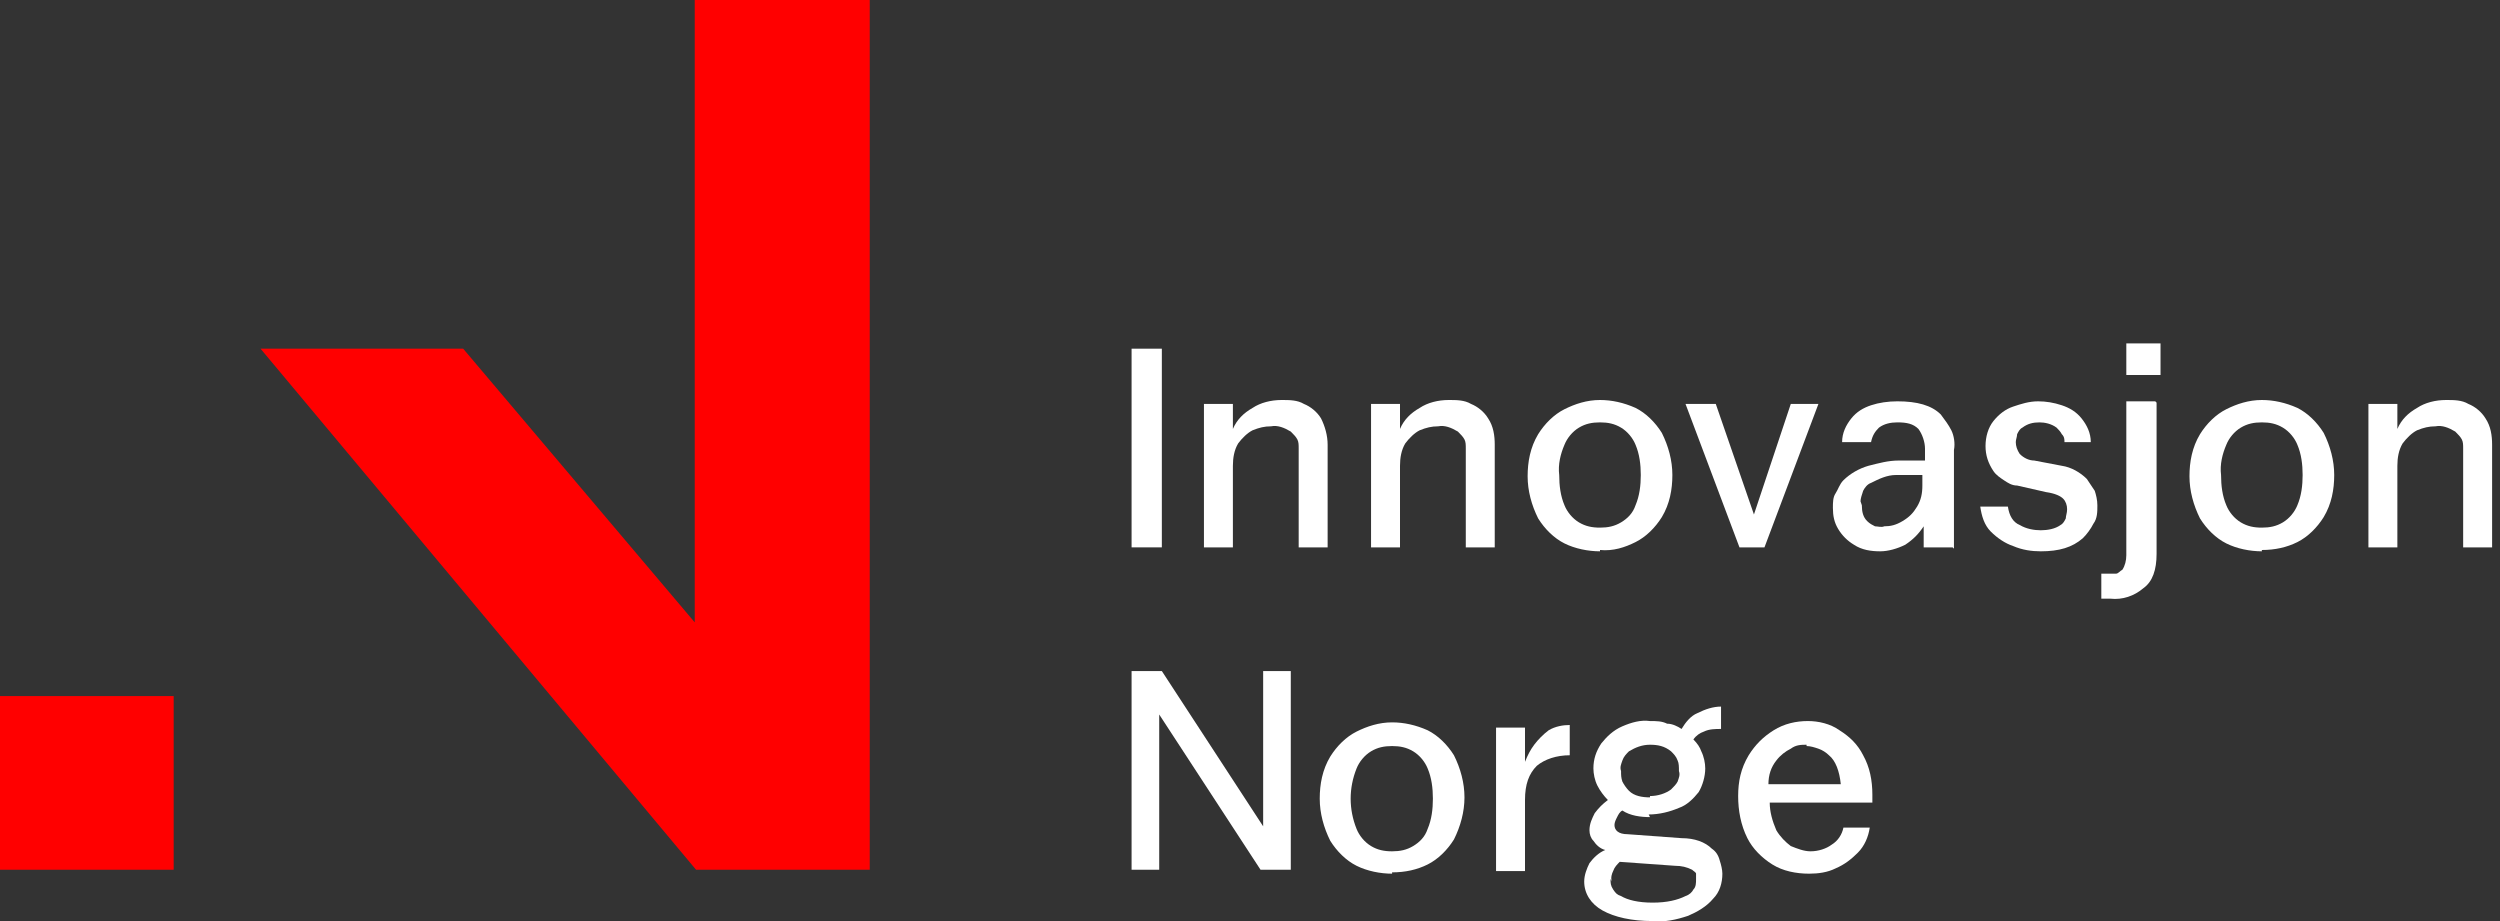
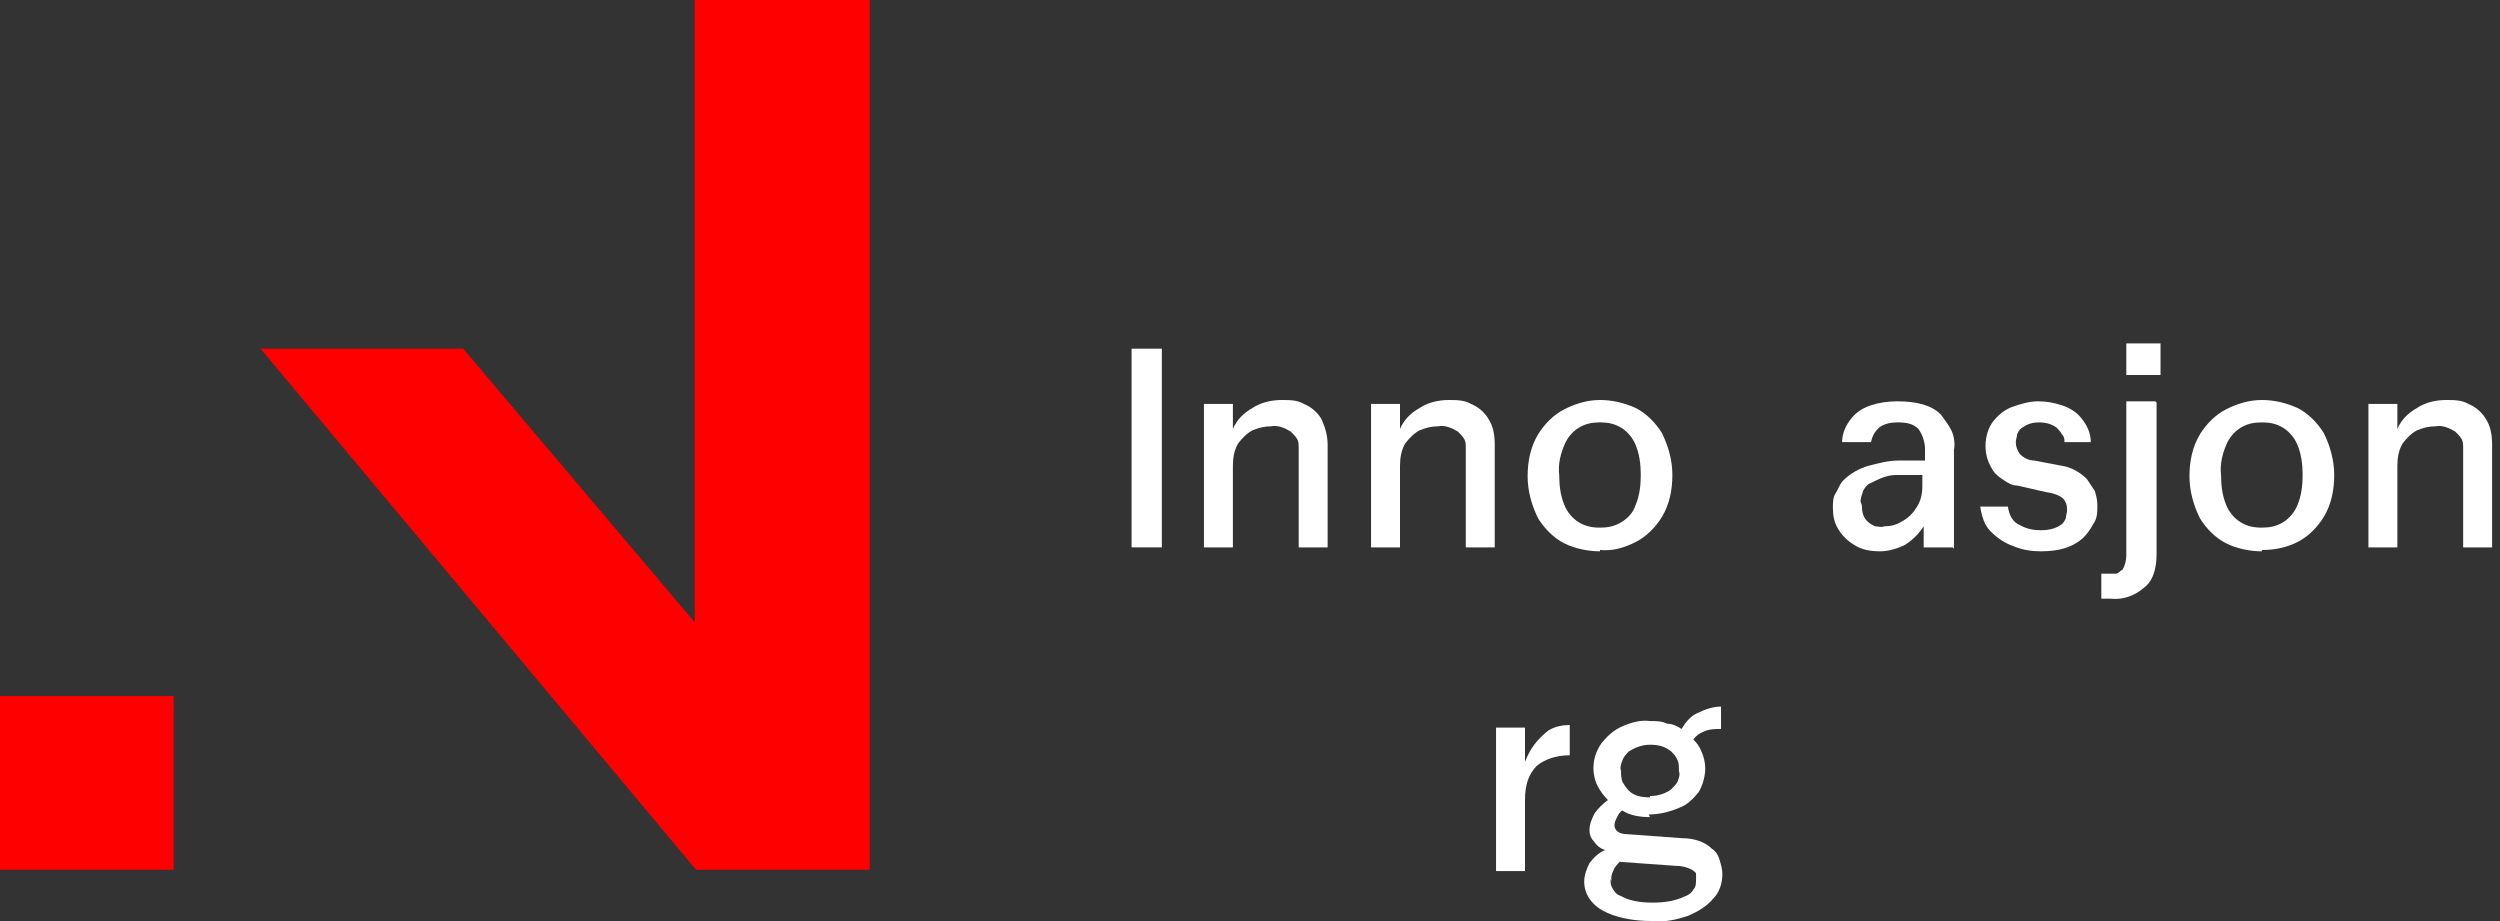
<svg xmlns="http://www.w3.org/2000/svg" id="Layer_1" version="1.1" viewBox="0 0 190 70">
  <rect x="0" y="0" width="190" height="70" fill="#333333" stroke="none" />
  <path d="M52.9,0h13.2v66.1h-13.2L19.8,26.5h15.4l17.6,20.8V0ZM0,52.9h13.2v13.2H0v-13.2Z" fill="red" fill-rule="evenodd" />
  <g>
    <path d="M86,41.6v-15.1h2.3v15.1h-2.3Z" fill="#fff" />
    <path d="M98.7,41.6v-7.5c0-.3,0-.5-.1-.7-.1-.2-.3-.4-.5-.6-.5-.3-1-.5-1.5-.4-.5,0-.9.1-1.4.3-.4.2-.8.6-1.1,1-.3.5-.4,1.1-.4,1.7v6.2h-2.2v-10.9h2.2v1.9c.3-.7.8-1.2,1.5-1.6.6-.4,1.4-.6,2.2-.6.6,0,1.2,0,1.7.3.5.2,1,.6,1.3,1.1.3.6.5,1.3.5,2v7.8h-2.2Z" fill="#fff" />
    <path d="M111.4,41.6v-7.5c0-.3,0-.5-.1-.7-.1-.2-.3-.4-.5-.6-.5-.3-1-.5-1.5-.4-.5,0-.9.1-1.4.3-.4.2-.8.6-1.1,1-.3.5-.4,1.1-.4,1.7v6.2h-2.2v-10.9h2.2v1.9c.3-.7.8-1.2,1.5-1.6.6-.4,1.4-.6,2.2-.6.6,0,1.2,0,1.7.3.5.2,1,.6,1.3,1.1.4.6.5,1.3.5,2v7.8h-2.2Z" fill="#fff" />
    <path d="M121.6,41.9c-.9,0-1.9-.2-2.7-.6-.8-.4-1.5-1.1-2-1.9-.5-1-.8-2.1-.8-3.2,0-1.1.2-2.2.8-3.2.5-.8,1.2-1.5,2-1.9.8-.4,1.7-.7,2.7-.7.9,0,1.8.2,2.7.6.8.4,1.5,1.1,2,1.9.5,1,.8,2.1.8,3.2,0,1.1-.2,2.2-.8,3.2-.5.8-1.2,1.5-2,1.9-.8.4-1.7.7-2.7.6ZM121.6,40.1c.6,0,1.1-.1,1.6-.4.5-.3.9-.7,1.1-1.3.3-.7.4-1.5.4-2.3,0-.8-.1-1.6-.4-2.3-.2-.5-.6-1-1.1-1.3-.5-.3-1-.4-1.6-.4-.6,0-1.1.1-1.6.4-.5.3-.9.8-1.1,1.3-.3.7-.5,1.5-.4,2.3,0,.8.1,1.6.4,2.3.2.5.6,1,1.1,1.3.5.3,1,.4,1.6.4Z" fill="#fff" />
-     <path d="M132.2,41.6l-4.1-10.9h2.3l2.9,8.4,2.8-8.4h2.1l-4.1,10.9h-2Z" fill="#fff" />
    <path d="M148.4,41.6h-2.2v-1.6c-.4.6-.8,1-1.4,1.4-.6.3-1.3.5-1.9.5-.7,0-1.4-.1-2-.5-.5-.3-.9-.7-1.2-1.2-.3-.5-.4-1-.4-1.6,0-.4,0-.8.2-1.1s.3-.7.6-1c.5-.5,1.2-.9,1.9-1.1.8-.2,1.5-.4,2.3-.4h2v-.9c0-.5-.2-1.1-.5-1.5-.4-.4-.9-.5-1.6-.5-.5,0-1,.1-1.4.4-.3.3-.5.6-.6,1.1h-2.2c0-.7.3-1.3.7-1.8.4-.5.9-.8,1.5-1,.6-.2,1.3-.3,2-.3,1.5,0,2.6.3,3.3,1,.3.4.6.8.8,1.2s.3,1,.2,1.5v7.5ZM141.5,38.4c0,.5.1.9.4,1.2.2.2.4.3.6.4.2,0,.5.1.7,0,.5,0,.9-.1,1.4-.4.5-.3.8-.6,1.1-1.1.3-.5.4-1,.4-1.6v-.8h-2c-.7,0-1.3.3-1.9.6-.3.1-.5.4-.6.6-.1.3-.2.6-.2.8Z" fill="#fff" />
    <path d="M155.1,41.9c-.7,0-1.4-.1-2.1-.4-.6-.2-1.2-.6-1.7-1.1-.5-.5-.7-1.2-.8-1.9h2.1c.1.7.4,1.2.9,1.4.5.3,1.1.4,1.6.4.5,0,1.1-.1,1.5-.4.2-.1.3-.3.4-.5,0-.2.1-.4.1-.7,0-.3-.1-.6-.3-.8-.2-.2-.6-.4-1.3-.5l-2.2-.5c-.4,0-.7-.2-1-.4-.3-.2-.6-.4-.8-.7-.4-.6-.6-1.2-.6-1.9,0-.7.2-1.4.6-1.9.4-.5.9-.9,1.5-1.1.6-.2,1.2-.4,1.9-.4.6,0,1.2.1,1.8.3.6.2,1.1.5,1.5,1,.4.5.7,1.1.7,1.8h-2c0-.2,0-.4-.2-.6-.1-.2-.3-.4-.4-.5-.4-.3-.9-.4-1.3-.4-.5,0-.9.1-1.3.4-.2.1-.3.3-.4.5,0,.2-.1.4-.1.6,0,.3.1.6.3.9.3.3.7.5,1.1.5l2.1.4c.7.1,1.4.5,1.9,1,.2.3.4.6.6.9.1.3.2.7.2,1.1,0,.5,0,1-.3,1.4-.2.4-.5.8-.8,1.1-.8.7-1.8,1-3.2,1Z" fill="#fff" />
    <path d="M163.9,30.6v11.5c0,1.2-.3,2.1-1,2.6-.7.6-1.6.9-2.5.8h-.7v-1.9h.6c.2,0,.4,0,.5,0,.2,0,.3-.2.5-.3.2-.3.3-.7.3-1.1v-11.7h2.2ZM161.6,28.5v-2.4h2.6v2.4h-2.6Z" fill="#fff" />
    <path d="M171.9,41.9c-.9,0-1.9-.2-2.7-.6-.8-.4-1.5-1.1-2-1.9-.5-1-.8-2.1-.8-3.2,0-1.1.2-2.2.8-3.2.5-.8,1.2-1.5,2-1.9.8-.4,1.7-.7,2.7-.7.9,0,1.8.2,2.7.6.8.4,1.5,1.1,2,1.9.5,1,.8,2.1.8,3.2,0,1.1-.2,2.2-.8,3.2-.5.8-1.2,1.5-2,1.9-.8.4-1.7.6-2.7.6ZM171.9,40.1c.6,0,1.1-.1,1.6-.4.5-.3.9-.8,1.1-1.3.3-.7.4-1.5.4-2.3,0-.8-.1-1.6-.4-2.3-.2-.5-.6-1-1.1-1.3-.5-.3-1-.4-1.6-.4-.6,0-1.1.1-1.6.4-.5.3-.9.8-1.1,1.3-.3.7-.5,1.5-.4,2.3,0,.8.1,1.6.4,2.3.2.5.6,1,1.1,1.3.5.3,1,.4,1.6.4Z" fill="#fff" />
    <path d="M187.2,41.6v-7.5c0-.3,0-.5-.1-.7-.1-.2-.3-.4-.5-.6-.5-.3-1-.5-1.5-.4-.5,0-.9.1-1.4.3-.4.2-.8.6-1.1,1-.3.5-.4,1.1-.4,1.7v6.2h-2.2v-10.9h2.2v1.9c.3-.7.8-1.2,1.5-1.6.6-.4,1.4-.6,2.2-.6.6,0,1.2,0,1.7.3.5.2,1,.6,1.3,1.1.4.6.5,1.3.5,2v7.8h-2.2Z" fill="#fff" />
-     <path d="M86,66.1v-15.1h2.3l7.7,11.8v-11.8h2.1v15.1h-2.3l-7.7-11.8v11.8h-2.1Z" fill="#fff" />
-     <path d="M105.8,66.4c-.9,0-1.9-.2-2.7-.6-.8-.4-1.5-1.1-2-1.9-.5-1-.8-2.1-.8-3.2,0-1.1.2-2.2.8-3.2.5-.8,1.2-1.5,2-1.9.8-.4,1.7-.7,2.7-.7.9,0,1.8.2,2.7.6.8.4,1.5,1.1,2,1.9.5,1,.8,2.1.8,3.2s-.3,2.2-.8,3.2c-.5.8-1.2,1.5-2,1.9-.8.4-1.7.6-2.7.6ZM105.8,64.7c.6,0,1.1-.1,1.6-.4.5-.3.9-.7,1.1-1.3.3-.7.4-1.5.4-2.3,0-.8-.1-1.6-.4-2.3-.2-.5-.6-1-1.1-1.3-.5-.3-1-.4-1.6-.4-.6,0-1.1.1-1.6.4-.5.3-.9.8-1.1,1.3-.6,1.5-.6,3.1,0,4.6.2.5.6,1,1.1,1.3.5.3,1,.4,1.6.4Z" fill="#fff" />
    <path d="M115.9,60.7v5.5h-2.2v-10.9h2.2v2.6c.2-.5.4-.9.7-1.3.3-.4.7-.8,1.1-1.1.5-.3,1.1-.4,1.6-.4v2.3c-1,0-1.9.3-2.5.8-.6.6-.9,1.4-.9,2.6Z" fill="#fff" />
    <path d="M125.4,62.1c-.7,0-1.5-.1-2.1-.5-.2.1-.3.3-.4.5-.1.2-.2.4-.2.6,0,.4.3.7,1,.7l4.1.3c1,0,1.8.3,2.3.8.3.2.5.5.6.9.1.3.2.7.2,1,0,.7-.2,1.4-.7,1.9-.5.6-1.2,1-1.9,1.3-.9.3-1.8.5-2.7.4-1.6,0-2.9-.3-3.8-.8-.9-.5-1.4-1.3-1.4-2.2,0-.5.2-1,.4-1.4.3-.4.7-.8,1.2-1-.4-.1-.7-.4-.9-.7-.2-.2-.3-.5-.3-.8,0-.5.2-.9.4-1.3.3-.4.6-.7,1-1-.3-.3-.6-.7-.8-1.1-.2-.4-.3-.9-.3-1.3,0-.7.2-1.3.6-1.9.4-.5.9-1,1.6-1.3.7-.3,1.4-.5,2.1-.4.5,0,.9,0,1.3.2.4,0,.8.2,1.1.4.3-.5.7-1,1.2-1.2.6-.3,1.2-.5,1.8-.5v1.7c-.4,0-.9,0-1.3.2-.3.1-.6.3-.8.6.3.3.5.6.6.9.2.4.3.9.3,1.3,0,.6-.2,1.3-.5,1.8-.4.5-.9,1-1.5,1.2-.7.3-1.5.5-2.3.5ZM122.4,66.8c0,.3,0,.5.2.8s.3.4.6.5c.5.3,1.3.5,2.4.5s1.9-.2,2.5-.5c.3-.1.5-.3.6-.5.2-.2.2-.5.2-.8,0-.1,0-.3,0-.4,0-.1-.2-.2-.3-.3-.4-.2-.8-.3-1.3-.3l-4.2-.3c-.2.2-.4.4-.5.7-.1.2-.2.5-.1.8h0ZM125.4,60.5c.6,0,1.2-.2,1.6-.5.2-.2.4-.4.5-.6.1-.3.2-.5.1-.8,0-.3,0-.6-.1-.8-.1-.3-.3-.5-.5-.7-.5-.4-1-.5-1.6-.5-.6,0-1.1.2-1.6.5-.2.2-.4.4-.5.7-.1.3-.2.5-.1.8,0,.3,0,.5.1.8.1.2.3.5.5.7.4.4,1,.5,1.6.5h0Z" fill="#fff" />
-     <path d="M137.5,66.4c-1,0-2-.2-2.8-.7-.8-.5-1.5-1.2-1.9-2-.5-1-.7-2.1-.7-3.2,0-1.1.2-2.1.8-3.1.5-.8,1.1-1.4,1.9-1.9.8-.5,1.7-.7,2.6-.7.8,0,1.7.2,2.4.7.8.5,1.4,1.1,1.8,1.9.5.9.7,1.9.7,3v.6h-7.8c0,.7.2,1.4.5,2.1.3.5.7.9,1.1,1.2.5.2,1,.4,1.5.4.6,0,1.2-.2,1.6-.5.5-.3.8-.8.9-1.3h2c-.1.7-.4,1.4-.9,1.9-.5.5-1,.9-1.7,1.2-.6.3-1.3.4-2,.4h0ZM137.3,56.6c-.4,0-.8,0-1.2.3-.4.2-.8.5-1.1.9-.4.5-.6,1.1-.6,1.8h5.5c-.1-1-.4-1.8-.9-2.2-.2-.2-.5-.4-.8-.5-.3-.1-.6-.2-.9-.2Z" fill="#fff" />
  </g>
</svg>